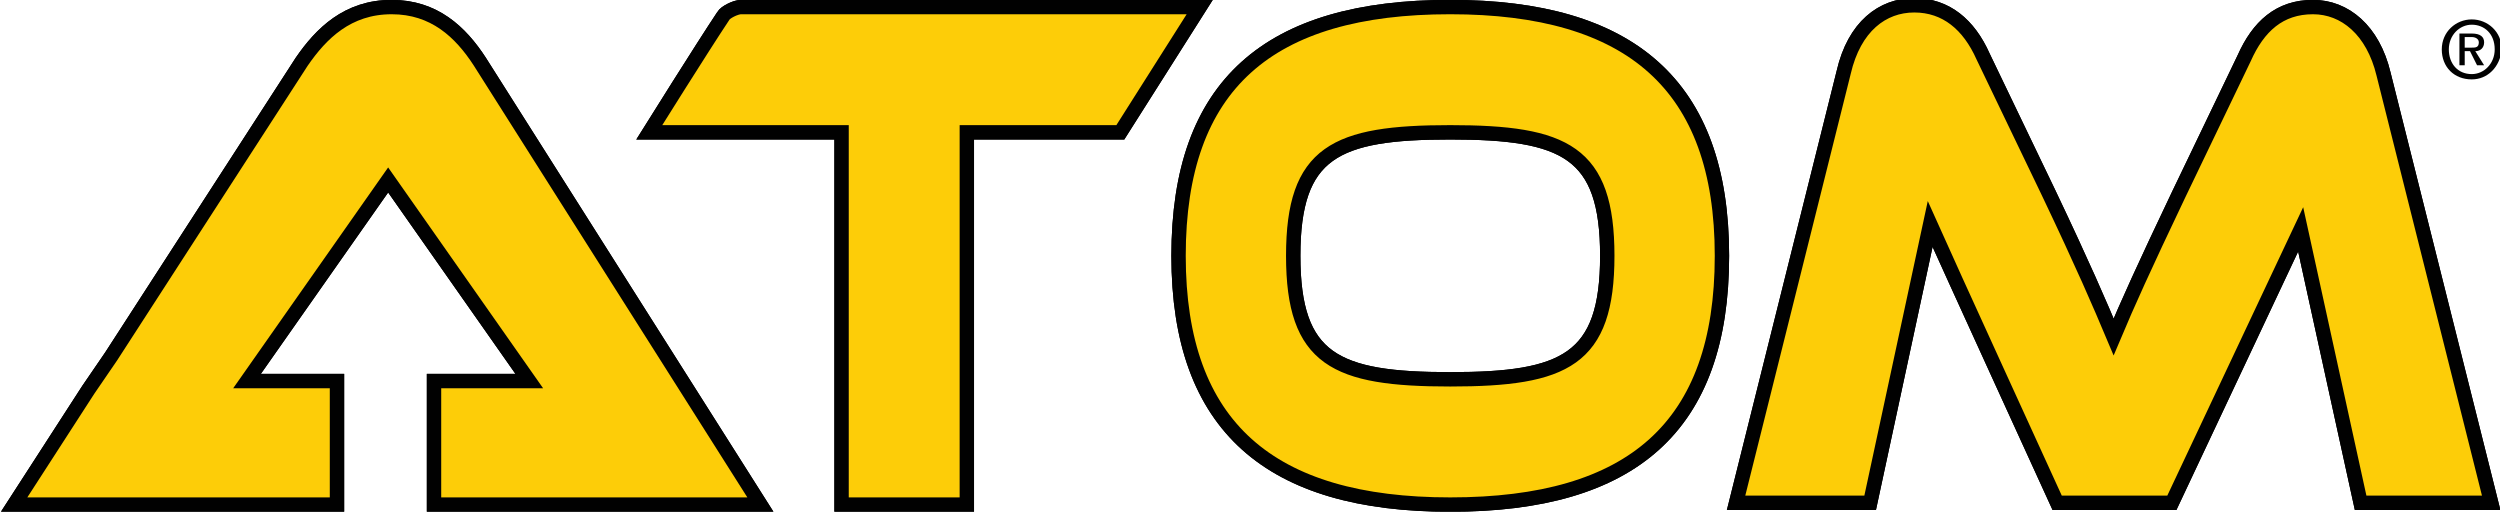
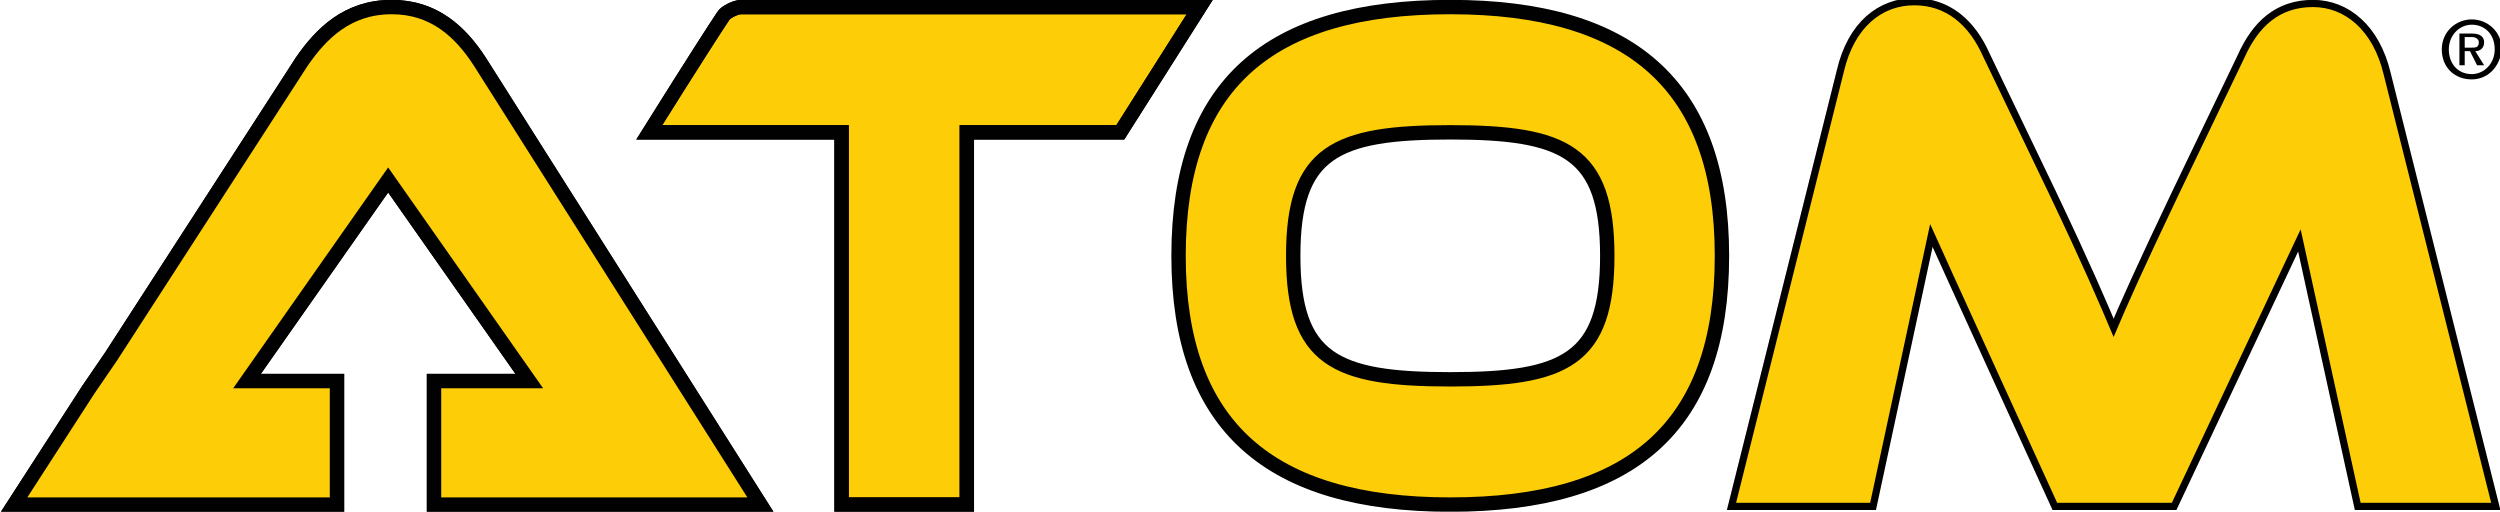
<svg xmlns="http://www.w3.org/2000/svg" xmlns:xlink="http://www.w3.org/1999/xlink" version="1.1" id="Layer_1" x="0px" y="0px" viewBox="0 0 141.7 29" style="enable-background:new 0 0 141.7 29;" xml:space="preserve">
  <style type="text/css">
	.st0{clip-path:url(#SVGID_2_);fill:#FDCD08;}
	.st1{clip-path:url(#SVGID_4_);fill:none;stroke:#010101;stroke-width:0.815;stroke-miterlimit:10;}
	.st2{clip-path:url(#SVGID_6_);fill:#FDCD08;}
	.st3{clip-path:url(#SVGID_8_);fill:none;stroke:#010101;stroke-width:0.815;stroke-miterlimit:10;}
	.st4{clip-path:url(#SVGID_10_);fill:#FDCD08;}
	.st5{clip-path:url(#SVGID_12_);fill:none;stroke:#010101;stroke-width:0.815;stroke-miterlimit:10;}
	.st6{clip-path:url(#SVGID_14_);fill:#FDCD08;}
	.st7{clip-path:url(#SVGID_16_);fill:none;stroke:#010101;stroke-width:0.815;stroke-miterlimit:10;}
	.st8{clip-path:url(#SVGID_18_);fill:#FDCD08;}
	.st9{clip-path:url(#SVGID_20_);fill:none;stroke:#010101;stroke-width:0.815;stroke-miterlimit:10;}
	.st10{clip-path:url(#SVGID_22_);fill:#FDCD08;}
	.st11{clip-path:url(#SVGID_24_);fill:none;stroke:#010101;stroke-width:0.815;stroke-miterlimit:10;}
	.st12{clip-path:url(#SVGID_26_);fill:#FDCD08;}
	.st13{clip-path:url(#SVGID_28_);fill:none;stroke:#010101;stroke-width:0.815;stroke-miterlimit:10;}
	.st14{clip-path:url(#SVGID_30_);fill:#FDCD08;}
	.st15{clip-path:url(#SVGID_32_);fill:none;stroke:#010101;stroke-width:0.815;stroke-miterlimit:10;}
	.st16{clip-path:url(#SVGID_34_);fill:#010101;}
</style>
  <g>
    <g>
      <defs>
        <rect id="SVGID_1_" x="0" width="141.7" height="29" />
      </defs>
      <clipPath id="SVGID_2_">
        <use xlink:href="#SVGID_1_" style="overflow:visible;" />
      </clipPath>
      <path class="st0" d="M24.6,28.6l0-7H30L22,10.2l-8,11.4h5.1l0,7H0.8L5,22.1l1.3-1.9L17.1,3.5c1.1-1.6,2.6-3.1,5.1-3.1    c2.4,0,3.9,1.4,5,3.1l15.9,25.1H24.6z" />
    </g>
    <g>
      <defs>
        <rect id="SVGID_3_" x="0" y="0" width="141.7" height="29" />
      </defs>
      <clipPath id="SVGID_4_">
        <use xlink:href="#SVGID_3_" style="overflow:visible;" />
      </clipPath>
      <path class="st1" d="M24.6,28.6l0-7H30L22,10.2l-8,11.4h5.1l0,7H0.8L5,22.1l1.3-1.9L17.1,3.5c1.1-1.6,2.6-3.1,5.1-3.1    c2.4,0,3.9,1.4,5,3.1l15.9,25.1H24.6z" />
    </g>
    <g>
      <defs>
        <rect id="SVGID_5_" x="0" width="141.7" height="29" />
      </defs>
      <clipPath id="SVGID_6_">
        <use xlink:href="#SVGID_5_" style="overflow:visible;" />
      </clipPath>
      <path class="st2" d="M68,0.4l-4.5,7.1h-8.7v21.1h-7.1V7.5H36.8c0,0,3-4.8,4.2-6.6c0.1-0.2,0.7-0.5,1-0.5H68z" />
    </g>
    <g>
      <defs>
        <rect id="SVGID_7_" x="0" y="0" width="141.7" height="29" />
      </defs>
      <clipPath id="SVGID_8_">
        <use xlink:href="#SVGID_7_" style="overflow:visible;" />
      </clipPath>
      <path class="st3" d="M68,0.4l-4.5,7.1h-8.7v21.1h-7.1V7.5H36.8c0,0,3-4.8,4.2-6.6c0.1-0.2,0.7-0.5,1-0.5H68z" />
    </g>
    <g>
      <defs>
-         <rect id="SVGID_9_" x="0" width="141.7" height="29" />
-       </defs>
+         </defs>
      <clipPath id="SVGID_10_">
        <use xlink:href="#SVGID_9_" style="overflow:visible;" />
      </clipPath>
      <path class="st4" d="M97.6,14.5c0,9.7-5.1,14.1-15.4,14.1c-10.2,0-15.4-4.4-15.4-14.1c0-9.7,5.1-14.1,15.4-14.1    C92.4,0.4,97.6,4.8,97.6,14.5 M91.1,14.5c0-5.9-2.4-7-8.9-7s-8.9,1.1-8.9,7c0,5.9,2.4,7,8.9,7S91.1,20.4,91.1,14.5" />
    </g>
    <g>
      <defs>
        <rect id="SVGID_11_" x="0" y="0" width="141.7" height="29" />
      </defs>
      <clipPath id="SVGID_12_">
        <use xlink:href="#SVGID_11_" style="overflow:visible;" />
      </clipPath>
-       <path class="st5" d="M97.6,14.5c0,9.7-5.1,14.1-15.4,14.1c-10.2,0-15.4-4.4-15.4-14.1c0-9.7,5.1-14.1,15.4-14.1    C92.4,0.4,97.6,4.8,97.6,14.5z M91.1,14.5c0-5.9-2.4-7-8.9-7s-8.9,1.1-8.9,7c0,5.9,2.4,7,8.9,7S91.1,20.4,91.1,14.5z" />
    </g>
    <g>
      <defs>
        <rect id="SVGID_13_" x="0" width="141.7" height="29" />
      </defs>
      <clipPath id="SVGID_14_">
        <use xlink:href="#SVGID_13_" style="overflow:visible;" />
      </clipPath>
      <path class="st6" d="M135.1,4.2c-0.6-2.5-2.2-3.8-4-3.8c-1.9,0-3.1,1.1-3.9,2.9l-3.7,7.7c-2,4.2-2.9,6.2-3.7,8.1    c-0.8-1.9-1.7-4-3.7-8.2l-3.7-7.7c-0.8-1.8-2.1-2.9-3.9-2.9c-1.8,0-3.4,1.2-4,3.8l-6.1,24.4h7.6c3.1-14.4,2.9-13.5,3.4-15.8    c0.8,1.8,7.2,15.8,7.2,15.8h6.5c0,0,6.4-13.6,7.3-15.5c0.5,2.3,3.4,15.5,3.4,15.5h7.4L135.1,4.2z" />
    </g>
    <g>
      <defs>
        <rect id="SVGID_15_" x="0" y="0" width="141.7" height="29" />
      </defs>
      <clipPath id="SVGID_16_">
        <use xlink:href="#SVGID_15_" style="overflow:visible;" />
      </clipPath>
      <path class="st7" d="M135.1,4.2c-0.6-2.5-2.2-3.8-4-3.8c-1.9,0-3.1,1.1-3.9,2.9l-3.7,7.7c-2,4.2-2.9,6.2-3.7,8.1    c-0.8-1.9-1.7-4-3.7-8.2l-3.7-7.7c-0.8-1.8-2.1-2.9-3.9-2.9c-1.8,0-3.4,1.2-4,3.8l-6.1,24.4h7.6c3.1-14.4,2.9-13.5,3.4-15.8    c0.8,1.8,7.2,15.8,7.2,15.8h6.5c0,0,6.4-13.6,7.3-15.5c0.5,2.3,3.4,15.5,3.4,15.5h7.4L135.1,4.2z" />
    </g>
    <g>
      <defs>
        <rect id="SVGID_17_" x="0" width="141.7" height="29" />
      </defs>
      <clipPath id="SVGID_18_">
        <use xlink:href="#SVGID_17_" style="overflow:visible;" />
      </clipPath>
      <path class="st8" d="M24.6,28.6l0-7H30L22,10.2l-8,11.4h5.1l0,7H0.8L5,22.1l1.3-1.9L17.1,3.5c1.1-1.6,2.6-3.1,5.1-3.1    c2.4,0,3.9,1.4,5,3.1l15.9,25.1H24.6z" />
    </g>
    <g>
      <defs>
        <rect id="SVGID_19_" x="0" y="0" width="141.7" height="29" />
      </defs>
      <clipPath id="SVGID_20_">
        <use xlink:href="#SVGID_19_" style="overflow:visible;" />
      </clipPath>
      <path class="st9" d="M24.6,28.6l0-7H30L22,10.2l-8,11.4h5.1l0,7H0.8L5,22.1l1.3-1.9L17.1,3.5c1.1-1.6,2.6-3.1,5.1-3.1    c2.4,0,3.9,1.4,5,3.1l15.9,25.1H24.6z" />
    </g>
    <g>
      <defs>
-         <rect id="SVGID_21_" x="0" width="141.7" height="29" />
-       </defs>
+         </defs>
      <clipPath id="SVGID_22_">
        <use xlink:href="#SVGID_21_" style="overflow:visible;" />
      </clipPath>
      <path class="st10" d="M68,0.4l-4.5,7.1h-8.7v21.1h-7.1V7.5H36.8c0,0,3-4.8,4.2-6.6c0.1-0.2,0.7-0.5,1-0.5H68z" />
    </g>
    <g>
      <defs>
        <rect id="SVGID_23_" x="0" y="0" width="141.7" height="29" />
      </defs>
      <clipPath id="SVGID_24_">
        <use xlink:href="#SVGID_23_" style="overflow:visible;" />
      </clipPath>
      <path class="st11" d="M68,0.4l-4.5,7.1h-8.7v21.1h-7.1V7.5H36.8c0,0,3-4.8,4.2-6.6c0.1-0.2,0.7-0.5,1-0.5H68z" />
    </g>
    <g>
      <defs>
        <rect id="SVGID_25_" x="0" width="141.7" height="29" />
      </defs>
      <clipPath id="SVGID_26_">
        <use xlink:href="#SVGID_25_" style="overflow:visible;" />
      </clipPath>
      <path class="st12" d="M97.6,14.5c0,9.7-5.1,14.1-15.4,14.1c-10.2,0-15.4-4.4-15.4-14.1c0-9.7,5.1-14.1,15.4-14.1    C92.4,0.4,97.6,4.8,97.6,14.5 M91.1,14.5c0-5.9-2.4-7-8.9-7s-8.9,1.1-8.9,7c0,5.9,2.4,7,8.9,7S91.1,20.4,91.1,14.5" />
    </g>
    <g>
      <defs>
        <rect id="SVGID_27_" x="0" y="0" width="141.7" height="29" />
      </defs>
      <clipPath id="SVGID_28_">
        <use xlink:href="#SVGID_27_" style="overflow:visible;" />
      </clipPath>
      <path class="st13" d="M97.6,14.5c0,9.7-5.1,14.1-15.4,14.1c-10.2,0-15.4-4.4-15.4-14.1c0-9.7,5.1-14.1,15.4-14.1    C92.4,0.4,97.6,4.8,97.6,14.5z M91.1,14.5c0-5.9-2.4-7-8.9-7s-8.9,1.1-8.9,7c0,5.9,2.4,7,8.9,7S91.1,20.4,91.1,14.5z" />
    </g>
    <g>
      <defs>
        <rect id="SVGID_29_" x="0" width="141.7" height="29" />
      </defs>
      <clipPath id="SVGID_30_">
        <use xlink:href="#SVGID_29_" style="overflow:visible;" />
      </clipPath>
      <path class="st14" d="M135.1,4.2c-0.6-2.5-2.2-3.8-4-3.8c-1.9,0-3.1,1.1-3.9,2.9l-3.7,7.7c-2,4.2-2.9,6.2-3.7,8.1    c-0.8-1.9-1.7-4-3.7-8.2l-3.7-7.7c-0.8-1.8-2.1-2.9-3.9-2.9c-1.8,0-3.4,1.2-4,3.8l-6.1,24.4h7.6c3.1-14.4,2.9-13.5,3.4-15.8    c0.8,1.8,7.2,15.8,7.2,15.8h6.5c0,0,6.4-13.6,7.3-15.5c0.5,2.3,3.4,15.5,3.4,15.5h7.4L135.1,4.2z" />
    </g>
    <g>
      <defs>
        <rect id="SVGID_31_" x="0" y="0" width="141.7" height="29" />
      </defs>
      <clipPath id="SVGID_32_">
        <use xlink:href="#SVGID_31_" style="overflow:visible;" />
      </clipPath>
-       <path class="st15" d="M135.1,4.2c-0.6-2.5-2.2-3.8-4-3.8c-1.9,0-3.1,1.1-3.9,2.9l-3.7,7.7c-2,4.2-2.9,6.2-3.7,8.1    c-0.8-1.9-1.7-4-3.7-8.2l-3.7-7.7c-0.8-1.8-2.1-2.9-3.9-2.9c-1.8,0-3.4,1.2-4,3.8l-6.1,24.4h7.6c3.1-14.4,2.9-13.5,3.4-15.8    c0.8,1.8,7.2,15.8,7.2,15.8h6.5c0,0,6.4-13.6,7.3-15.5c0.5,2.3,3.4,15.5,3.4,15.5h7.4L135.1,4.2z" />
    </g>
    <g>
      <defs>
        <rect id="SVGID_33_" x="0" width="141.7" height="29" />
      </defs>
      <clipPath id="SVGID_34_">
        <use xlink:href="#SVGID_33_" style="overflow:visible;" />
      </clipPath>
      <path class="st16" d="M140.1,4.5c-1,0-1.7-0.7-1.7-1.7c0-1,0.8-1.7,1.7-1.7c0.9,0,1.7,0.7,1.7,1.7C141.7,3.8,141,4.5,140.1,4.5     M140.1,1.4c-0.7,0-1.3,0.6-1.3,1.4c0,0.8,0.5,1.4,1.3,1.4c0.7,0,1.3-0.6,1.3-1.4C141.4,1.9,140.8,1.4,140.1,1.4 M139.7,3.7h-0.3    V1.9h0.7c0.5,0,0.7,0.2,0.7,0.5c0,0.3-0.2,0.5-0.5,0.5l0.5,0.8h-0.4L140,2.9h-0.3V3.7z M140.1,2.7c0.2,0,0.4,0,0.4-0.3    c0-0.2-0.2-0.3-0.4-0.3h-0.4v0.6H140.1z" />
    </g>
  </g>
</svg>